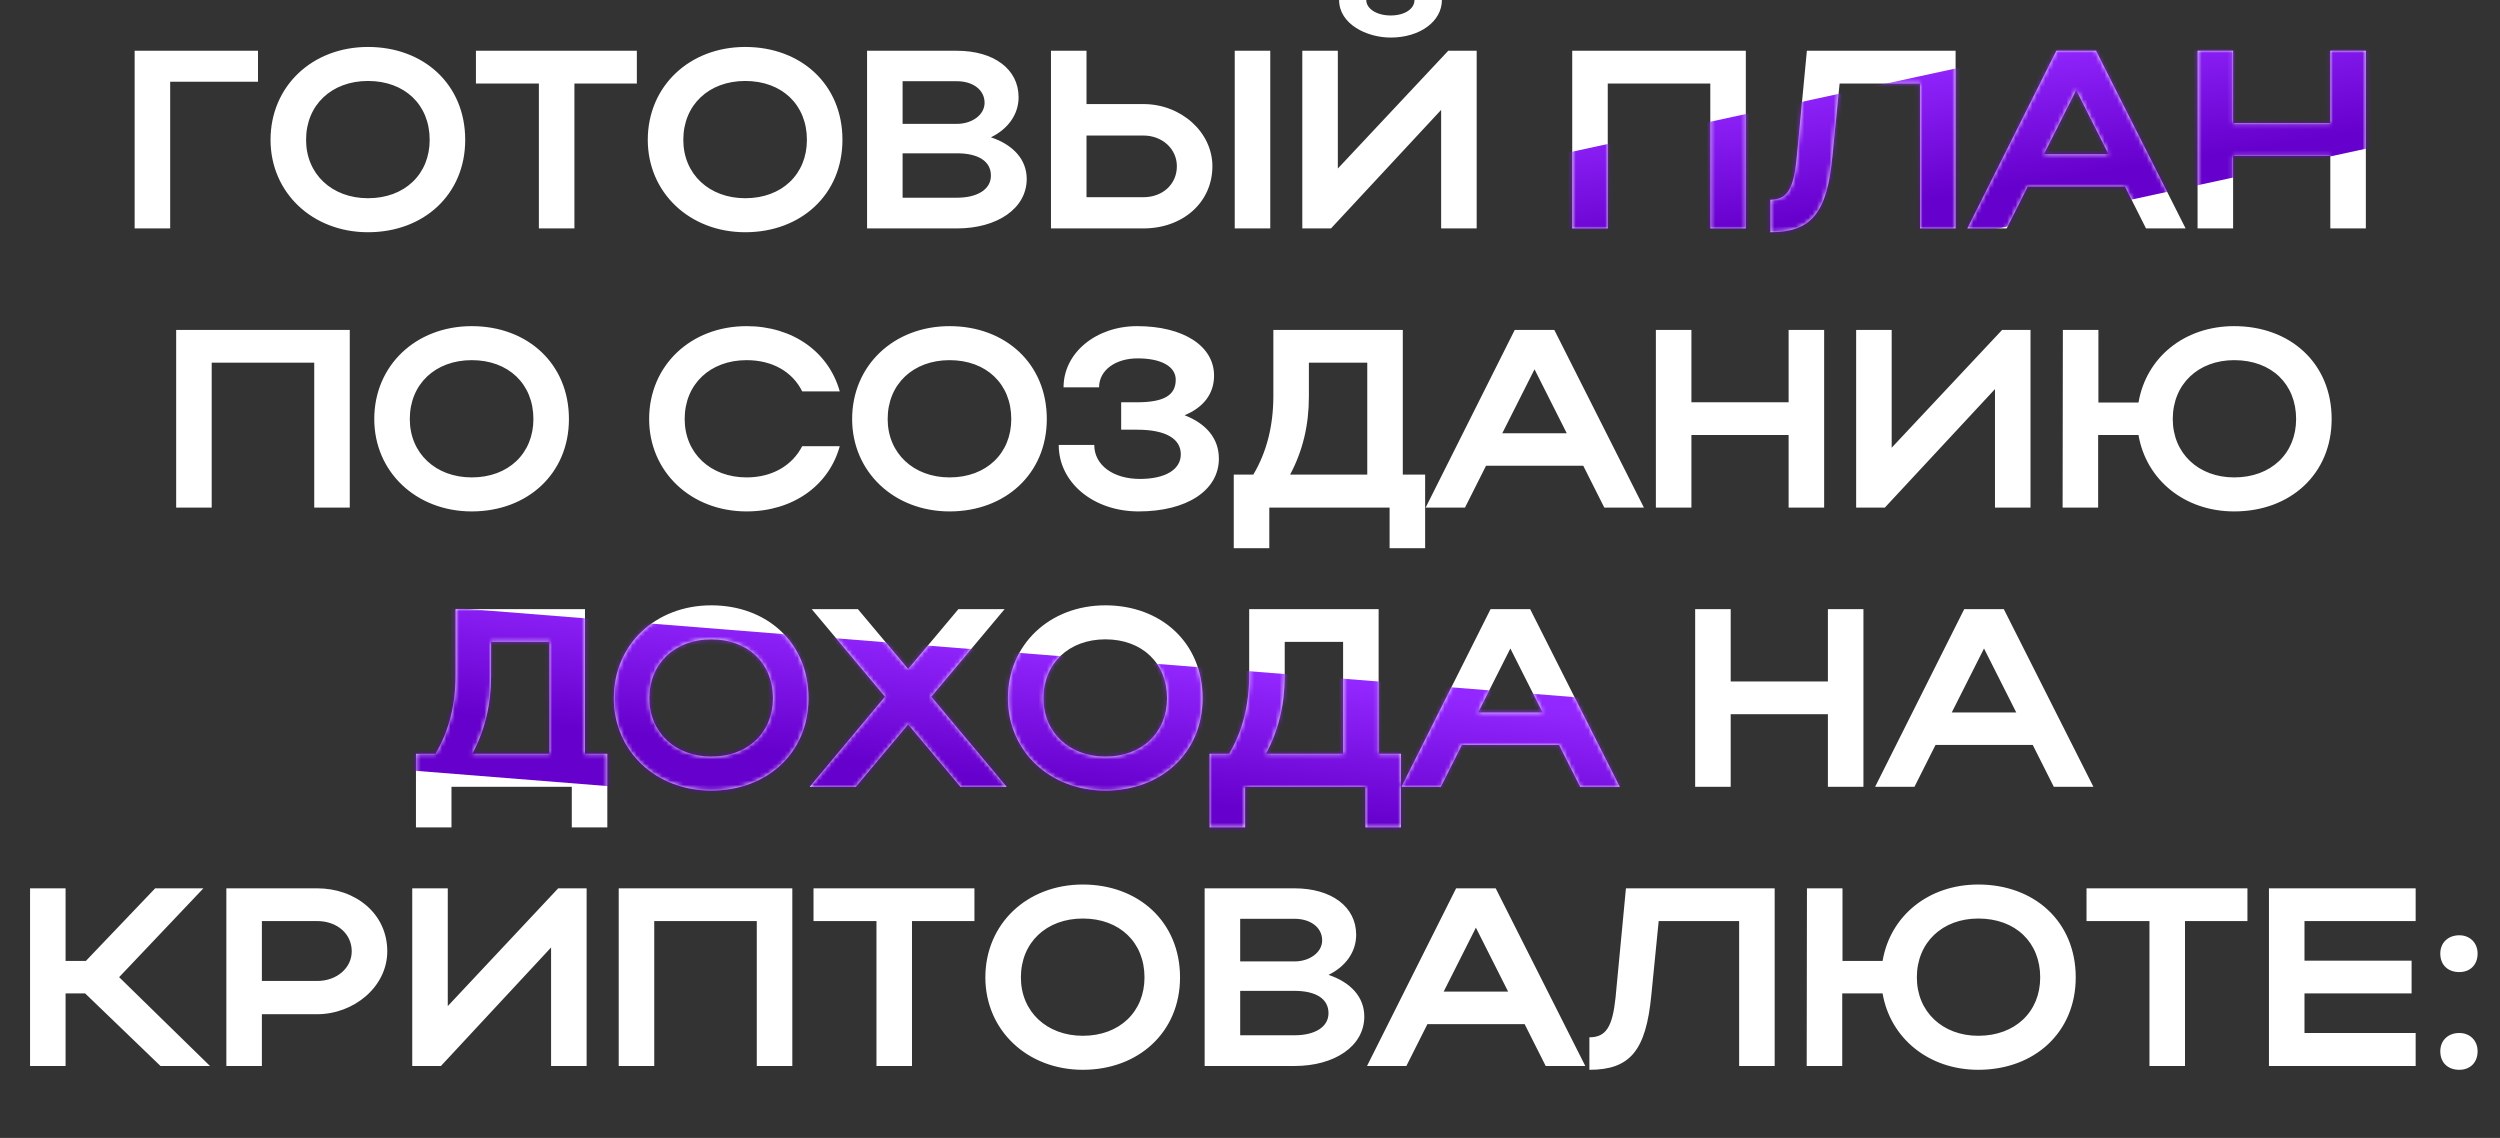
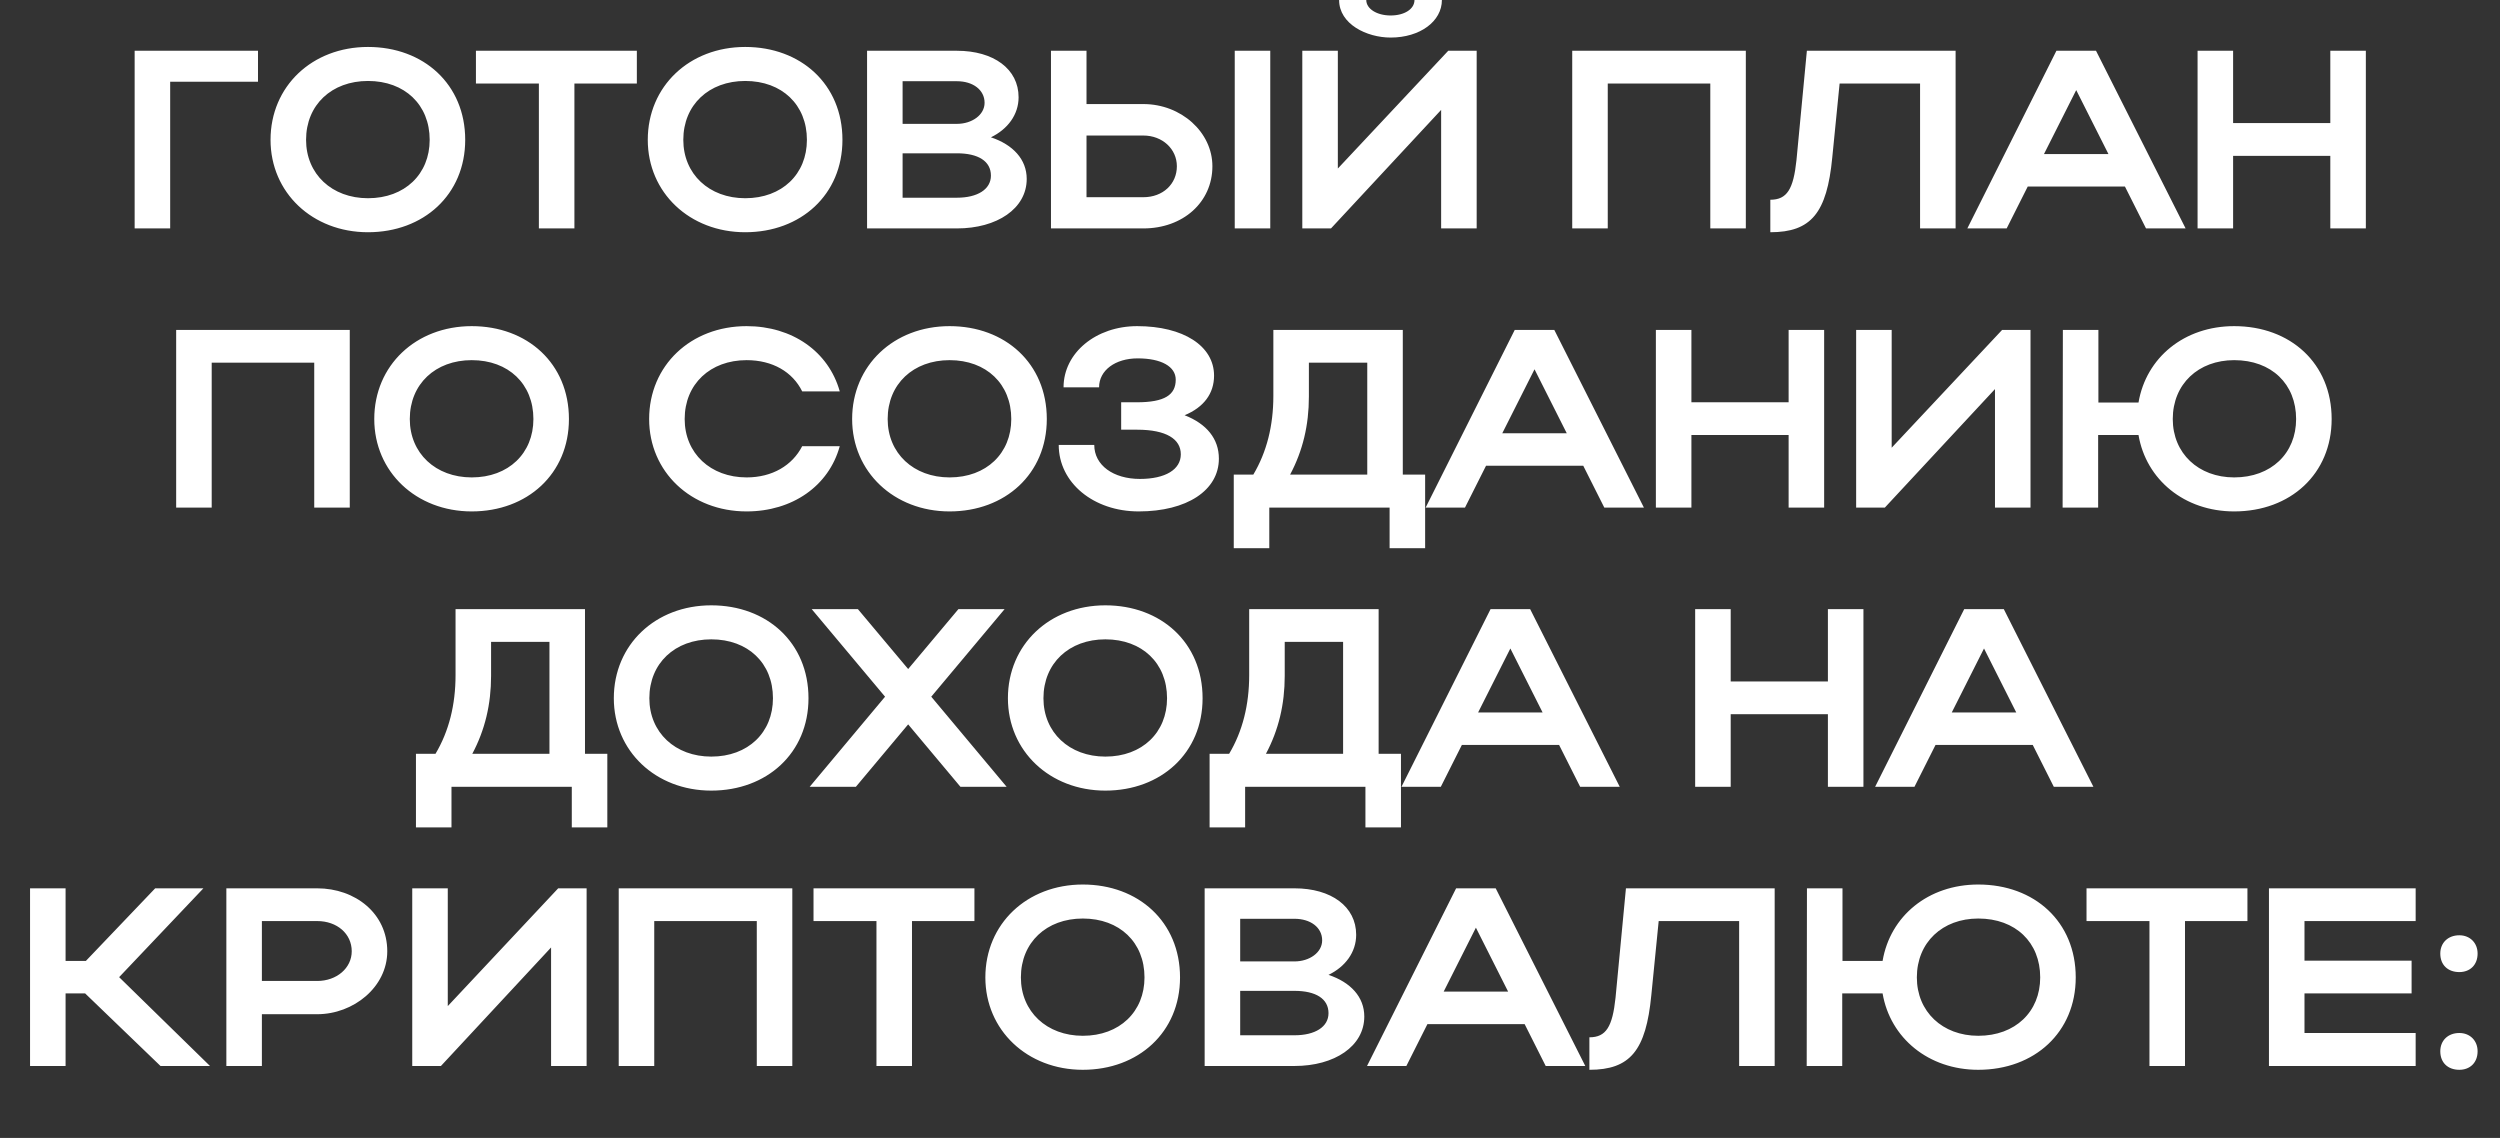
<svg xmlns="http://www.w3.org/2000/svg" width="591" height="269" viewBox="0 0 591 269" fill="none">
  <rect x="0" y="0" width="591" height="269" fill="#333333" stroke="none" />
  <path d="M31.83 12H60.99V19.32H40.23V54H31.83V12ZM63.955 33.06C63.955 20.4 73.795 11.1 86.995 11.1C100.135 11.1 109.975 19.92 109.975 33.06C109.975 46.02 100.135 54.9 86.995 54.9C73.855 54.9 63.955 45.54 63.955 33.06ZM72.355 33.06C72.355 41.16 78.475 46.86 86.995 46.86C95.695 46.86 101.575 41.16 101.575 33.06C101.575 24.78 95.695 19.14 86.995 19.14C78.415 19.14 72.355 24.78 72.355 33.06ZM127.391 54V19.74H112.511V12H150.551V19.74H135.791V54H127.391ZM153.134 33.06C153.134 20.4 162.974 11.1 176.174 11.1C189.314 11.1 199.154 19.92 199.154 33.06C199.154 46.02 189.314 54.9 176.174 54.9C163.034 54.9 153.134 45.54 153.134 33.06ZM161.534 33.06C161.534 41.16 167.654 46.86 176.174 46.86C184.874 46.86 190.754 41.16 190.754 33.06C190.754 24.78 184.874 19.14 176.174 19.14C167.594 19.14 161.534 24.78 161.534 33.06ZM204.975 54V12H226.215C234.915 12 240.795 16.32 240.795 22.98C240.795 27.12 238.215 30.54 234.255 32.46C239.475 34.2 242.715 37.68 242.715 42.3C242.715 49.32 235.695 54 226.215 54H204.975ZM232.755 24.3C232.755 21.24 229.995 19.2 226.215 19.2H213.375V29.28H226.215C229.755 29.28 232.755 27.18 232.755 24.3ZM234.255 41.52C234.255 38.1 231.255 36.24 226.215 36.24H213.375V46.74H226.215C231.075 46.74 234.255 44.76 234.255 41.52ZM248.451 12H256.851V24.6H270.291C279.231 24.6 286.611 31.26 286.611 39.3C286.611 47.82 279.651 54 270.291 54H248.451V12ZM291.891 12H300.291V54H291.891V12ZM278.211 39.3C278.211 35.22 274.791 32.04 270.291 32.04H256.851V46.62H270.291C274.911 46.62 278.211 43.5 278.211 39.3ZM328.745 8.88C323.105 8.88 316.565 5.7 316.565 -2.14577e-06H322.985C322.985 2.1 325.505 3.66 328.745 3.66C331.985 3.66 334.385 2.16 334.385 -2.14577e-06H340.865C340.865 5.04 335.705 8.88 328.745 8.88ZM349.085 54H340.685V25.98L314.645 54H307.865V12H316.265V39.84L342.365 12H349.085V54ZM371.674 12H412.714V54H404.314V19.74H380.074V54H371.674V12ZM424.685 37.86L427.145 12H462.305V54H453.905V19.74H434.885L433.145 37.26C431.885 50.34 428.165 54.9 418.505 54.9V47.22C422.465 47.22 423.965 44.7 424.685 37.86ZM465.077 54L486.137 12H495.497L516.677 54H507.317L502.337 44.1H479.357L474.377 54H465.077ZM483.197 36.42H498.437L490.817 21.3L483.197 36.42ZM519.506 54V12H527.906V29.1H550.886V12H559.286V54H550.886V36.84H527.906V54H519.506ZM41.645 78H82.685V120H74.285V85.74H50.045V120H41.645V78ZM88.476 99.06C88.476 86.4 98.316 77.1 111.516 77.1C124.656 77.1 134.496 85.92 134.496 99.06C134.496 112.02 124.656 120.9 111.516 120.9C98.376 120.9 88.476 111.54 88.476 99.06ZM96.876 99.06C96.876 107.16 102.996 112.86 111.516 112.86C120.216 112.86 126.096 107.16 126.096 99.06C126.096 90.78 120.216 85.14 111.516 85.14C102.936 85.14 96.876 90.78 96.876 99.06ZM161.857 99.06C161.857 107.16 167.977 112.86 176.497 112.86C182.557 112.86 187.297 110.04 189.637 105.48H198.517C195.937 114.9 187.297 120.9 176.497 120.9C163.357 120.9 153.457 111.54 153.457 99.06C153.457 86.4 163.297 77.1 176.497 77.1C187.297 77.1 195.877 83.1 198.517 92.52H189.637C187.357 87.9 182.617 85.14 176.497 85.14C167.917 85.14 161.857 90.78 161.857 99.06ZM201.445 99.06C201.445 86.4 211.285 77.1 224.485 77.1C237.625 77.1 247.465 85.92 247.465 99.06C247.465 112.02 237.625 120.9 224.485 120.9C211.345 120.9 201.445 111.54 201.445 99.06ZM209.845 99.06C209.845 107.16 215.965 112.86 224.485 112.86C233.185 112.86 239.065 107.16 239.065 99.06C239.065 90.78 233.185 85.14 224.485 85.14C215.905 85.14 209.845 90.78 209.845 99.06ZM269.183 120.9C258.503 120.9 250.283 114.12 250.283 105.18H258.683C258.683 109.98 263.183 113.22 269.483 113.22C275.483 113.22 279.143 111 279.143 107.4C279.143 103.8 275.723 101.58 268.823 101.58H265.043V95.1H268.763C275.303 95.1 277.943 93.36 277.943 89.76C277.943 86.64 274.523 84.72 268.943 84.72C263.663 84.72 259.823 87.54 259.823 91.56H251.423C251.423 83.4 259.103 77.1 268.823 77.1C279.743 77.1 287.003 81.78 287.003 88.8C287.003 93.06 284.543 96.3 280.043 98.16C285.263 100.2 288.143 103.74 288.143 108.42C288.143 115.92 280.583 120.9 269.183 120.9ZM291.661 112.2H296.281C299.461 106.86 301.021 100.62 301.021 93.6V78H331.621V112.2H336.901V129.6H328.501V120H300.061V129.6H291.661V112.2ZM304.981 112.2H323.221V85.74H309.421V93.78C309.421 100.5 307.981 106.56 304.981 112.2ZM337.02 120L358.08 78H367.44L388.62 120H379.26L374.28 110.1H351.3L346.32 120H337.02ZM355.14 102.42H370.38L362.76 87.3L355.14 102.42ZM391.449 120V78H399.849V95.1H422.829V78H431.229V120H422.829V102.84H399.849V120H391.449ZM480.013 120H471.613V91.98L445.573 120H438.793V78H447.193V105.84L473.293 78H480.013V120ZM487.602 120L487.662 78H496.062V95.16H505.542C507.342 84.54 516.342 77.1 528.162 77.1C541.482 77.1 551.202 85.92 551.202 99.06C551.202 112.02 541.482 120.9 528.162 120.9C516.402 120.9 507.342 113.4 505.542 102.84H496.002V120H487.602ZM513.642 99.06C513.642 107.16 519.702 112.86 528.162 112.86C536.922 112.86 542.802 107.16 542.802 99.06C542.802 90.78 536.982 85.14 528.162 85.14C519.702 85.14 513.642 90.78 513.642 99.06ZM98.331 178.2H102.951C106.131 172.86 107.691 166.62 107.691 159.6V144H138.291V178.2H143.571V195.6H135.171V186H106.731V195.6H98.331V178.2ZM111.651 178.2H129.891V151.74H116.091V159.78C116.091 166.5 114.651 172.56 111.651 178.2ZM145.107 165.06C145.107 152.4 154.947 143.1 168.147 143.1C181.287 143.1 191.127 151.92 191.127 165.06C191.127 178.02 181.287 186.9 168.147 186.9C155.007 186.9 145.107 177.54 145.107 165.06ZM153.507 165.06C153.507 173.16 159.627 178.86 168.147 178.86C176.847 178.86 182.727 173.16 182.727 165.06C182.727 156.78 176.847 151.14 168.147 151.14C159.567 151.14 153.507 156.78 153.507 165.06ZM220.148 164.7L237.968 186H227.048L214.688 171.24L202.328 186H191.408L209.228 164.7L191.888 144H202.808L214.688 158.16L226.568 144H237.488L220.148 164.7ZM238.271 165.06C238.271 152.4 248.111 143.1 261.311 143.1C274.451 143.1 284.291 151.92 284.291 165.06C284.291 178.02 274.451 186.9 261.311 186.9C248.171 186.9 238.271 177.54 238.271 165.06ZM246.671 165.06C246.671 173.16 252.791 178.86 261.311 178.86C270.011 178.86 275.891 173.16 275.891 165.06C275.891 156.78 270.011 151.14 261.311 151.14C252.731 151.14 246.671 156.78 246.671 165.06ZM285.948 178.2H290.568C293.748 172.86 295.308 166.62 295.308 159.6V144H325.908V178.2H331.188V195.6H322.788V186H294.348V195.6H285.948V178.2ZM299.268 178.2H317.508V151.74H303.708V159.78C303.708 166.5 302.268 172.56 299.268 178.2ZM331.308 186L352.368 144H361.728L382.908 186H373.548L368.568 176.1H345.588L340.608 186H331.308ZM349.428 168.42H364.668L357.048 153.3L349.428 168.42ZM400.736 186V144H409.136V161.1H432.116V144H440.516V186H432.116V168.84H409.136V186H400.736ZM443.28 186L464.34 144H473.7L494.88 186H485.52L480.54 176.1H457.56L452.58 186H443.28ZM461.4 168.42H476.64L469.02 153.3L461.4 168.42ZM15.504 234.84V252H7.104V210H15.504V227.16H20.304L36.684 210H48.084L28.164 231L49.644 252H37.944L20.124 234.84H15.504ZM53.51 252V210H74.99C83.99 210 91.55 215.94 91.55 224.88C91.55 233.34 83.57 239.76 74.99 239.76H61.91V252H53.51ZM83.15 224.88C83.15 220.74 79.67 217.74 74.99 217.74H61.91V231.9H74.99C79.61 231.9 83.15 228.84 83.15 224.88ZM138.675 252H130.275V223.98L104.235 252H97.455V210H105.855V237.84L131.955 210H138.675V252ZM146.264 210H187.304V252H178.904V217.74H154.664V252H146.264V210ZM207.195 252V217.74H192.315V210H230.355V217.74H215.595V252H207.195ZM232.939 231.06C232.939 218.4 242.779 209.1 255.979 209.1C269.119 209.1 278.959 217.92 278.959 231.06C278.959 244.02 269.119 252.9 255.979 252.9C242.839 252.9 232.939 243.54 232.939 231.06ZM241.339 231.06C241.339 239.16 247.459 244.86 255.979 244.86C264.679 244.86 270.559 239.16 270.559 231.06C270.559 222.78 264.679 217.14 255.979 217.14C247.399 217.14 241.339 222.78 241.339 231.06ZM284.779 252V210H306.019C314.719 210 320.599 214.32 320.599 220.98C320.599 225.12 318.019 228.54 314.059 230.46C319.279 232.2 322.519 235.68 322.519 240.3C322.519 247.32 315.499 252 306.019 252H284.779ZM312.559 222.3C312.559 219.24 309.799 217.2 306.019 217.2H293.179V227.28H306.019C309.559 227.28 312.559 225.18 312.559 222.3ZM314.059 239.52C314.059 236.1 311.059 234.24 306.019 234.24H293.179V244.74H306.019C310.879 244.74 314.059 242.76 314.059 239.52ZM323.163 252L344.223 210H353.583L374.763 252H365.403L360.423 242.1H337.443L332.463 252H323.163ZM341.283 234.42H356.523L348.903 219.3L341.283 234.42ZM381.912 235.86L384.372 210H419.532V252H411.132V217.74H392.112L390.372 235.26C389.112 248.34 385.392 252.9 375.732 252.9V245.22C379.692 245.22 381.192 242.7 381.912 235.86ZM427.104 252L427.164 210H435.564V227.16H445.044C446.844 216.54 455.844 209.1 467.664 209.1C480.984 209.1 490.704 217.92 490.704 231.06C490.704 244.02 480.984 252.9 467.664 252.9C455.904 252.9 446.844 245.4 445.044 234.84H435.504V252H427.104ZM453.144 231.06C453.144 239.16 459.204 244.86 467.664 244.86C476.424 244.86 482.304 239.16 482.304 231.06C482.304 222.78 476.484 217.14 467.664 217.14C459.204 217.14 453.144 222.78 453.144 231.06ZM508.133 252V217.74H493.253V210H531.293V217.74H516.533V252H508.133ZM536.381 252V210H571.061V217.74H544.781V227.1H570.101V234.84H544.781V244.2H571.061V252H536.381ZM576.884 225.42C576.884 222.9 578.684 221.1 581.384 221.1C583.904 221.1 585.704 222.9 585.704 225.42C585.704 228.12 583.904 229.8 581.384 229.8C578.684 229.8 576.884 228.12 576.884 225.42ZM576.884 248.52C576.884 246 578.684 244.2 581.384 244.2C583.904 244.2 585.704 246 585.704 248.52C585.704 251.22 583.904 252.9 581.384 252.9C578.684 252.9 576.884 251.22 576.884 248.52Z" fill="white" />
  <mask id="mask0_136_605" style="mask-type:alpha" maskUnits="userSpaceOnUse" x="7" y="0" width="579" height="253">
-     <path d="M31.83 12H60.99V19.32H40.23V54H31.83V12ZM63.955 33.06C63.955 20.4 73.795 11.1 86.995 11.1C100.135 11.1 109.975 19.92 109.975 33.06C109.975 46.02 100.135 54.9 86.995 54.9C73.855 54.9 63.955 45.54 63.955 33.06ZM72.355 33.06C72.355 41.16 78.475 46.86 86.995 46.86C95.695 46.86 101.575 41.16 101.575 33.06C101.575 24.78 95.695 19.14 86.995 19.14C78.415 19.14 72.355 24.78 72.355 33.06ZM127.391 54V19.74H112.511V12H150.551V19.74H135.791V54H127.391ZM153.134 33.06C153.134 20.4 162.974 11.1 176.174 11.1C189.314 11.1 199.154 19.92 199.154 33.06C199.154 46.02 189.314 54.9 176.174 54.9C163.034 54.9 153.134 45.54 153.134 33.06ZM161.534 33.06C161.534 41.16 167.654 46.86 176.174 46.86C184.874 46.86 190.754 41.16 190.754 33.06C190.754 24.78 184.874 19.14 176.174 19.14C167.594 19.14 161.534 24.78 161.534 33.06ZM204.975 54V12H226.215C234.915 12 240.795 16.32 240.795 22.98C240.795 27.12 238.215 30.54 234.255 32.46C239.475 34.2 242.715 37.68 242.715 42.3C242.715 49.32 235.695 54 226.215 54H204.975ZM232.755 24.3C232.755 21.24 229.995 19.2 226.215 19.2H213.375V29.28H226.215C229.755 29.28 232.755 27.18 232.755 24.3ZM234.255 41.52C234.255 38.1 231.255 36.24 226.215 36.24H213.375V46.74H226.215C231.075 46.74 234.255 44.76 234.255 41.52ZM248.451 12H256.851V24.6H270.291C279.231 24.6 286.611 31.26 286.611 39.3C286.611 47.82 279.651 54 270.291 54H248.451V12ZM291.891 12H300.291V54H291.891V12ZM278.211 39.3C278.211 35.22 274.791 32.04 270.291 32.04H256.851V46.62H270.291C274.911 46.62 278.211 43.5 278.211 39.3ZM328.745 8.88C323.105 8.88 316.565 5.7 316.565 -2.14577e-06H322.985C322.985 2.1 325.505 3.66 328.745 3.66C331.985 3.66 334.385 2.16 334.385 -2.14577e-06H340.865C340.865 5.04 335.705 8.88 328.745 8.88ZM349.085 54H340.685V25.98L314.645 54H307.865V12H316.265V39.84L342.365 12H349.085V54ZM371.674 12H412.714V54H404.314V19.74H380.074V54H371.674V12ZM424.685 37.86L427.145 12H462.305V54H453.905V19.74H434.885L433.145 37.26C431.885 50.34 428.165 54.9 418.505 54.9V47.22C422.465 47.22 423.965 44.7 424.685 37.86ZM465.077 54L486.137 12H495.497L516.677 54H507.317L502.337 44.1H479.357L474.377 54H465.077ZM483.197 36.42H498.437L490.817 21.3L483.197 36.42ZM519.506 54V12H527.906V29.1H550.886V12H559.286V54H550.886V36.84H527.906V54H519.506ZM41.645 78H82.685V120H74.285V85.74H50.045V120H41.645V78ZM88.476 99.06C88.476 86.4 98.316 77.1 111.516 77.1C124.656 77.1 134.496 85.92 134.496 99.06C134.496 112.02 124.656 120.9 111.516 120.9C98.376 120.9 88.476 111.54 88.476 99.06ZM96.876 99.06C96.876 107.16 102.996 112.86 111.516 112.86C120.216 112.86 126.096 107.16 126.096 99.06C126.096 90.78 120.216 85.14 111.516 85.14C102.936 85.14 96.876 90.78 96.876 99.06ZM161.857 99.06C161.857 107.16 167.977 112.86 176.497 112.86C182.557 112.86 187.297 110.04 189.637 105.48H198.517C195.937 114.9 187.297 120.9 176.497 120.9C163.357 120.9 153.457 111.54 153.457 99.06C153.457 86.4 163.297 77.1 176.497 77.1C187.297 77.1 195.877 83.1 198.517 92.52H189.637C187.357 87.9 182.617 85.14 176.497 85.14C167.917 85.14 161.857 90.78 161.857 99.06ZM201.445 99.06C201.445 86.4 211.285 77.1 224.485 77.1C237.625 77.1 247.465 85.92 247.465 99.06C247.465 112.02 237.625 120.9 224.485 120.9C211.345 120.9 201.445 111.54 201.445 99.06ZM209.845 99.06C209.845 107.16 215.965 112.86 224.485 112.86C233.185 112.86 239.065 107.16 239.065 99.06C239.065 90.78 233.185 85.14 224.485 85.14C215.905 85.14 209.845 90.78 209.845 99.06ZM269.183 120.9C258.503 120.9 250.283 114.12 250.283 105.18H258.683C258.683 109.98 263.183 113.22 269.483 113.22C275.483 113.22 279.143 111 279.143 107.4C279.143 103.8 275.723 101.58 268.823 101.58H265.043V95.1H268.763C275.303 95.1 277.943 93.36 277.943 89.76C277.943 86.64 274.523 84.72 268.943 84.72C263.663 84.72 259.823 87.54 259.823 91.56H251.423C251.423 83.4 259.103 77.1 268.823 77.1C279.743 77.1 287.003 81.78 287.003 88.8C287.003 93.06 284.543 96.3 280.043 98.16C285.263 100.2 288.143 103.74 288.143 108.42C288.143 115.92 280.583 120.9 269.183 120.9ZM291.661 112.2H296.281C299.461 106.86 301.021 100.62 301.021 93.6V78H331.621V112.2H336.901V129.6H328.501V120H300.061V129.6H291.661V112.2ZM304.981 112.2H323.221V85.74H309.421V93.78C309.421 100.5 307.981 106.56 304.981 112.2ZM337.02 120L358.08 78H367.44L388.62 120H379.26L374.28 110.1H351.3L346.32 120H337.02ZM355.14 102.42H370.38L362.76 87.3L355.14 102.42ZM391.449 120V78H399.849V95.1H422.829V78H431.229V120H422.829V102.84H399.849V120H391.449ZM480.013 120H471.613V91.98L445.573 120H438.793V78H447.193V105.84L473.293 78H480.013V120ZM487.602 120L487.662 78H496.062V95.16H505.542C507.342 84.54 516.342 77.1 528.162 77.1C541.482 77.1 551.202 85.92 551.202 99.06C551.202 112.02 541.482 120.9 528.162 120.9C516.402 120.9 507.342 113.4 505.542 102.84H496.002V120H487.602ZM513.642 99.06C513.642 107.16 519.702 112.86 528.162 112.86C536.922 112.86 542.802 107.16 542.802 99.06C542.802 90.78 536.982 85.14 528.162 85.14C519.702 85.14 513.642 90.78 513.642 99.06ZM98.331 178.2H102.951C106.131 172.86 107.691 166.62 107.691 159.6V144H138.291V178.2H143.571V195.6H135.171V186H106.731V195.6H98.331V178.2ZM111.651 178.2H129.891V151.74H116.091V159.78C116.091 166.5 114.651 172.56 111.651 178.2ZM145.107 165.06C145.107 152.4 154.947 143.1 168.147 143.1C181.287 143.1 191.127 151.92 191.127 165.06C191.127 178.02 181.287 186.9 168.147 186.9C155.007 186.9 145.107 177.54 145.107 165.06ZM153.507 165.06C153.507 173.16 159.627 178.86 168.147 178.86C176.847 178.86 182.727 173.16 182.727 165.06C182.727 156.78 176.847 151.14 168.147 151.14C159.567 151.14 153.507 156.78 153.507 165.06ZM220.148 164.7L237.968 186H227.048L214.688 171.24L202.328 186H191.408L209.228 164.7L191.888 144H202.808L214.688 158.16L226.568 144H237.488L220.148 164.7ZM238.271 165.06C238.271 152.4 248.111 143.1 261.311 143.1C274.451 143.1 284.291 151.92 284.291 165.06C284.291 178.02 274.451 186.9 261.311 186.9C248.171 186.9 238.271 177.54 238.271 165.06ZM246.671 165.06C246.671 173.16 252.791 178.86 261.311 178.86C270.011 178.86 275.891 173.16 275.891 165.06C275.891 156.78 270.011 151.14 261.311 151.14C252.731 151.14 246.671 156.78 246.671 165.06ZM285.948 178.2H290.568C293.748 172.86 295.308 166.62 295.308 159.6V144H325.908V178.2H331.188V195.6H322.788V186H294.348V195.6H285.948V178.2ZM299.268 178.2H317.508V151.74H303.708V159.78C303.708 166.5 302.268 172.56 299.268 178.2ZM331.308 186L352.368 144H361.728L382.908 186H373.548L368.568 176.1H345.588L340.608 186H331.308ZM349.428 168.42H364.668L357.048 153.3L349.428 168.42ZM400.736 186V144H409.136V161.1H432.116V144H440.516V186H432.116V168.84H409.136V186H400.736ZM443.28 186L464.34 144H473.7L494.88 186H485.52L480.54 176.1H457.56L452.58 186H443.28ZM461.4 168.42H476.64L469.02 153.3L461.4 168.42ZM15.504 234.84V252H7.104V210H15.504V227.16H20.304L36.684 210H48.084L28.164 231L49.644 252H37.944L20.124 234.84H15.504ZM53.51 252V210H74.99C83.99 210 91.55 215.94 91.55 224.88C91.55 233.34 83.57 239.76 74.99 239.76H61.91V252H53.51ZM83.15 224.88C83.15 220.74 79.67 217.74 74.99 217.74H61.91V231.9H74.99C79.61 231.9 83.15 228.84 83.15 224.88ZM138.675 252H130.275V223.98L104.235 252H97.455V210H105.855V237.84L131.955 210H138.675V252ZM146.264 210H187.304V252H178.904V217.74H154.664V252H146.264V210ZM207.195 252V217.74H192.315V210H230.355V217.74H215.595V252H207.195ZM232.939 231.06C232.939 218.4 242.779 209.1 255.979 209.1C269.119 209.1 278.959 217.92 278.959 231.06C278.959 244.02 269.119 252.9 255.979 252.9C242.839 252.9 232.939 243.54 232.939 231.06ZM241.339 231.06C241.339 239.16 247.459 244.86 255.979 244.86C264.679 244.86 270.559 239.16 270.559 231.06C270.559 222.78 264.679 217.14 255.979 217.14C247.399 217.14 241.339 222.78 241.339 231.06ZM284.779 252V210H306.019C314.719 210 320.599 214.32 320.599 220.98C320.599 225.12 318.019 228.54 314.059 230.46C319.279 232.2 322.519 235.68 322.519 240.3C322.519 247.32 315.499 252 306.019 252H284.779ZM312.559 222.3C312.559 219.24 309.799 217.2 306.019 217.2H293.179V227.28H306.019C309.559 227.28 312.559 225.18 312.559 222.3ZM314.059 239.52C314.059 236.1 311.059 234.24 306.019 234.24H293.179V244.74H306.019C310.879 244.74 314.059 242.76 314.059 239.52ZM323.163 252L344.223 210H353.583L374.763 252H365.403L360.423 242.1H337.443L332.463 252H323.163ZM341.283 234.42H356.523L348.903 219.3L341.283 234.42ZM381.912 235.86L384.372 210H419.532V252H411.132V217.74H392.112L390.372 235.26C389.112 248.34 385.392 252.9 375.732 252.9V245.22C379.692 245.22 381.192 242.7 381.912 235.86ZM427.104 252L427.164 210H435.564V227.16H445.044C446.844 216.54 455.844 209.1 467.664 209.1C480.984 209.1 490.704 217.92 490.704 231.06C490.704 244.02 480.984 252.9 467.664 252.9C455.904 252.9 446.844 245.4 445.044 234.84H435.504V252H427.104ZM453.144 231.06C453.144 239.16 459.204 244.86 467.664 244.86C476.424 244.86 482.304 239.16 482.304 231.06C482.304 222.78 476.484 217.14 467.664 217.14C459.204 217.14 453.144 222.78 453.144 231.06ZM508.133 252V217.74H493.253V210H531.293V217.74H516.533V252H508.133ZM536.381 252V210H571.061V217.74H544.781V227.1H570.101V234.84H544.781V244.2H571.061V252H536.381ZM576.884 225.42C576.884 222.9 578.684 221.1 581.384 221.1C583.904 221.1 585.704 222.9 585.704 225.42C585.704 228.12 583.904 229.8 581.384 229.8C578.684 229.8 576.884 228.12 576.884 225.42ZM576.884 248.52C576.884 246 578.684 244.2 581.384 244.2C583.904 244.2 585.704 246 585.704 248.52C585.704 251.22 583.904 252.9 581.384 252.9C578.684 252.9 576.884 251.22 576.884 248.52Z" fill="white" />
-   </mask>
+     </mask>
  <g mask="url(#mask0_136_605)">
    <rect x="574.233" y="-8.116" width="39.113" height="222.494" transform="rotate(77.75 574.233 -8.116)" fill="url(#paint0_linear_136_605)" />
-     <rect x="391.32" y="166.325" width="39.113" height="314.958" transform="rotate(94.554 391.32 166.325)" fill="url(#paint1_linear_136_605)" />
  </g>
  <defs>
    <linearGradient id="paint0_linear_136_605" x1="576.991" y1="9.979" x2="609.551" y2="11.87" gradientUnits="userSpaceOnUse">
      <stop stop-color="#9327FF" />
      <stop offset="1" stop-color="#6600CC" />
    </linearGradient>
    <linearGradient id="paint1_linear_136_605" x1="394.078" y1="191.94" x2="426.693" y2="193.278" gradientUnits="userSpaceOnUse">
      <stop stop-color="#9327FF" />
      <stop offset="1" stop-color="#6600CC" />
    </linearGradient>
  </defs>
</svg>